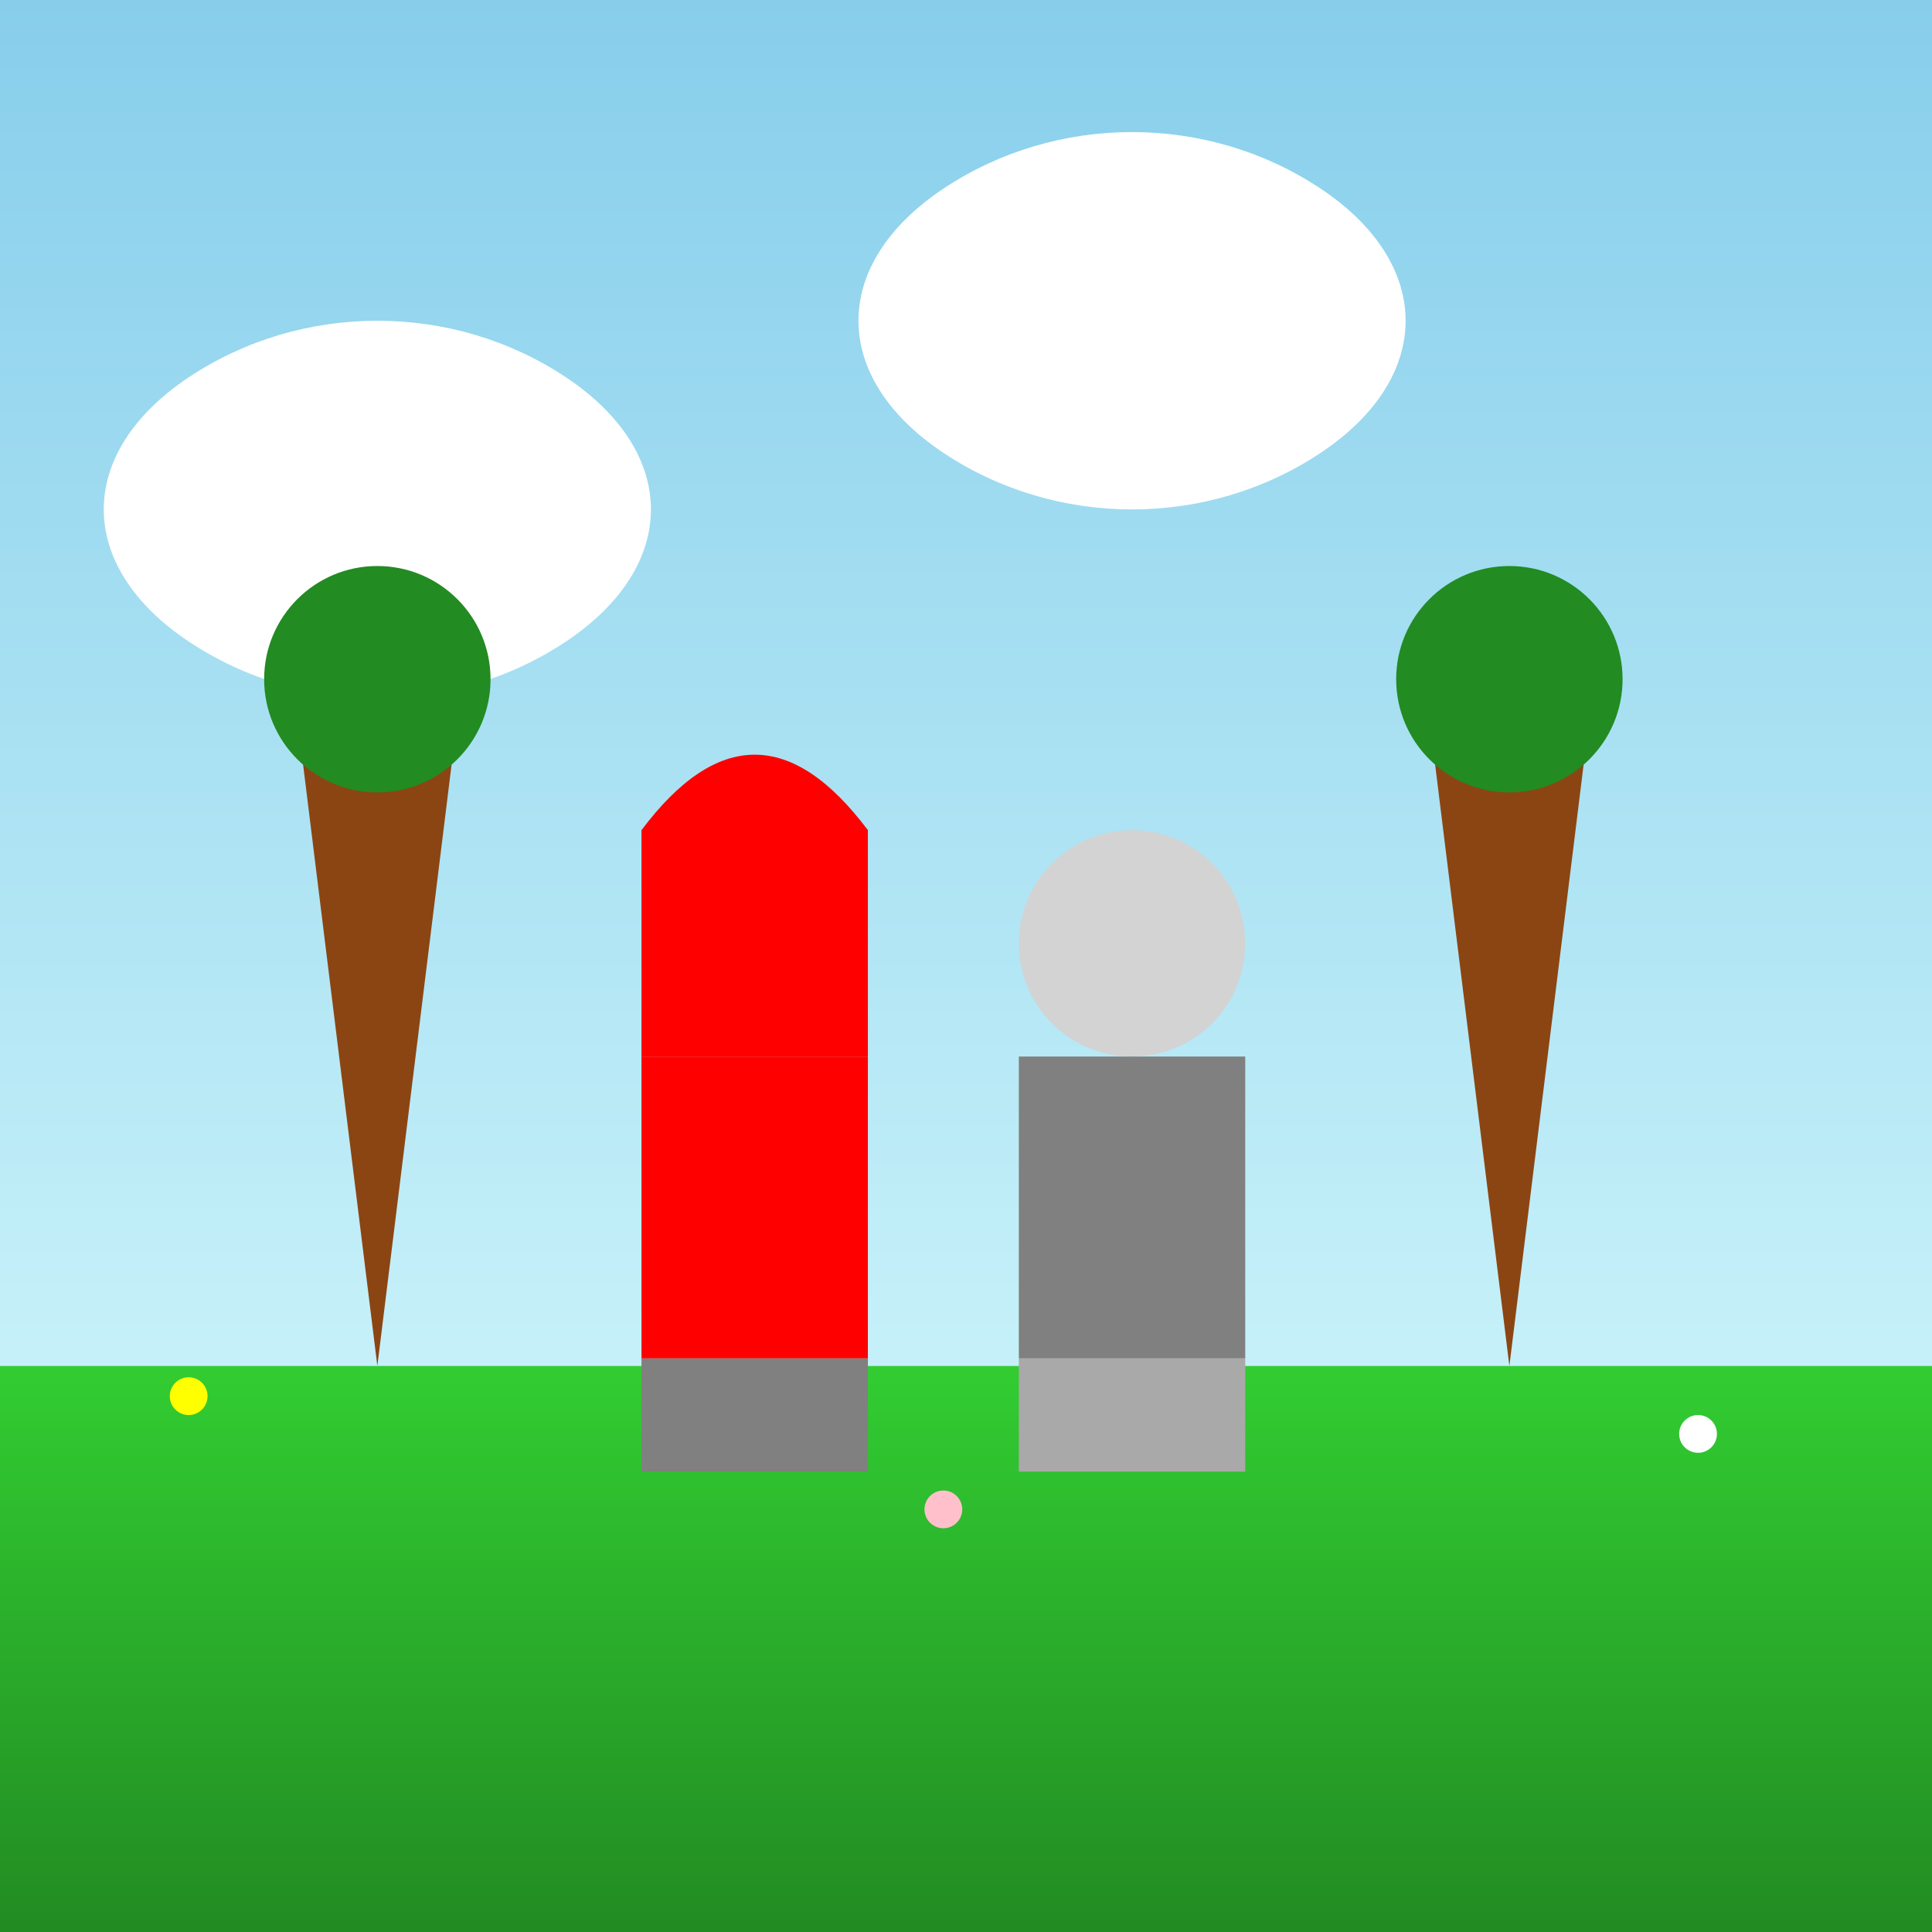
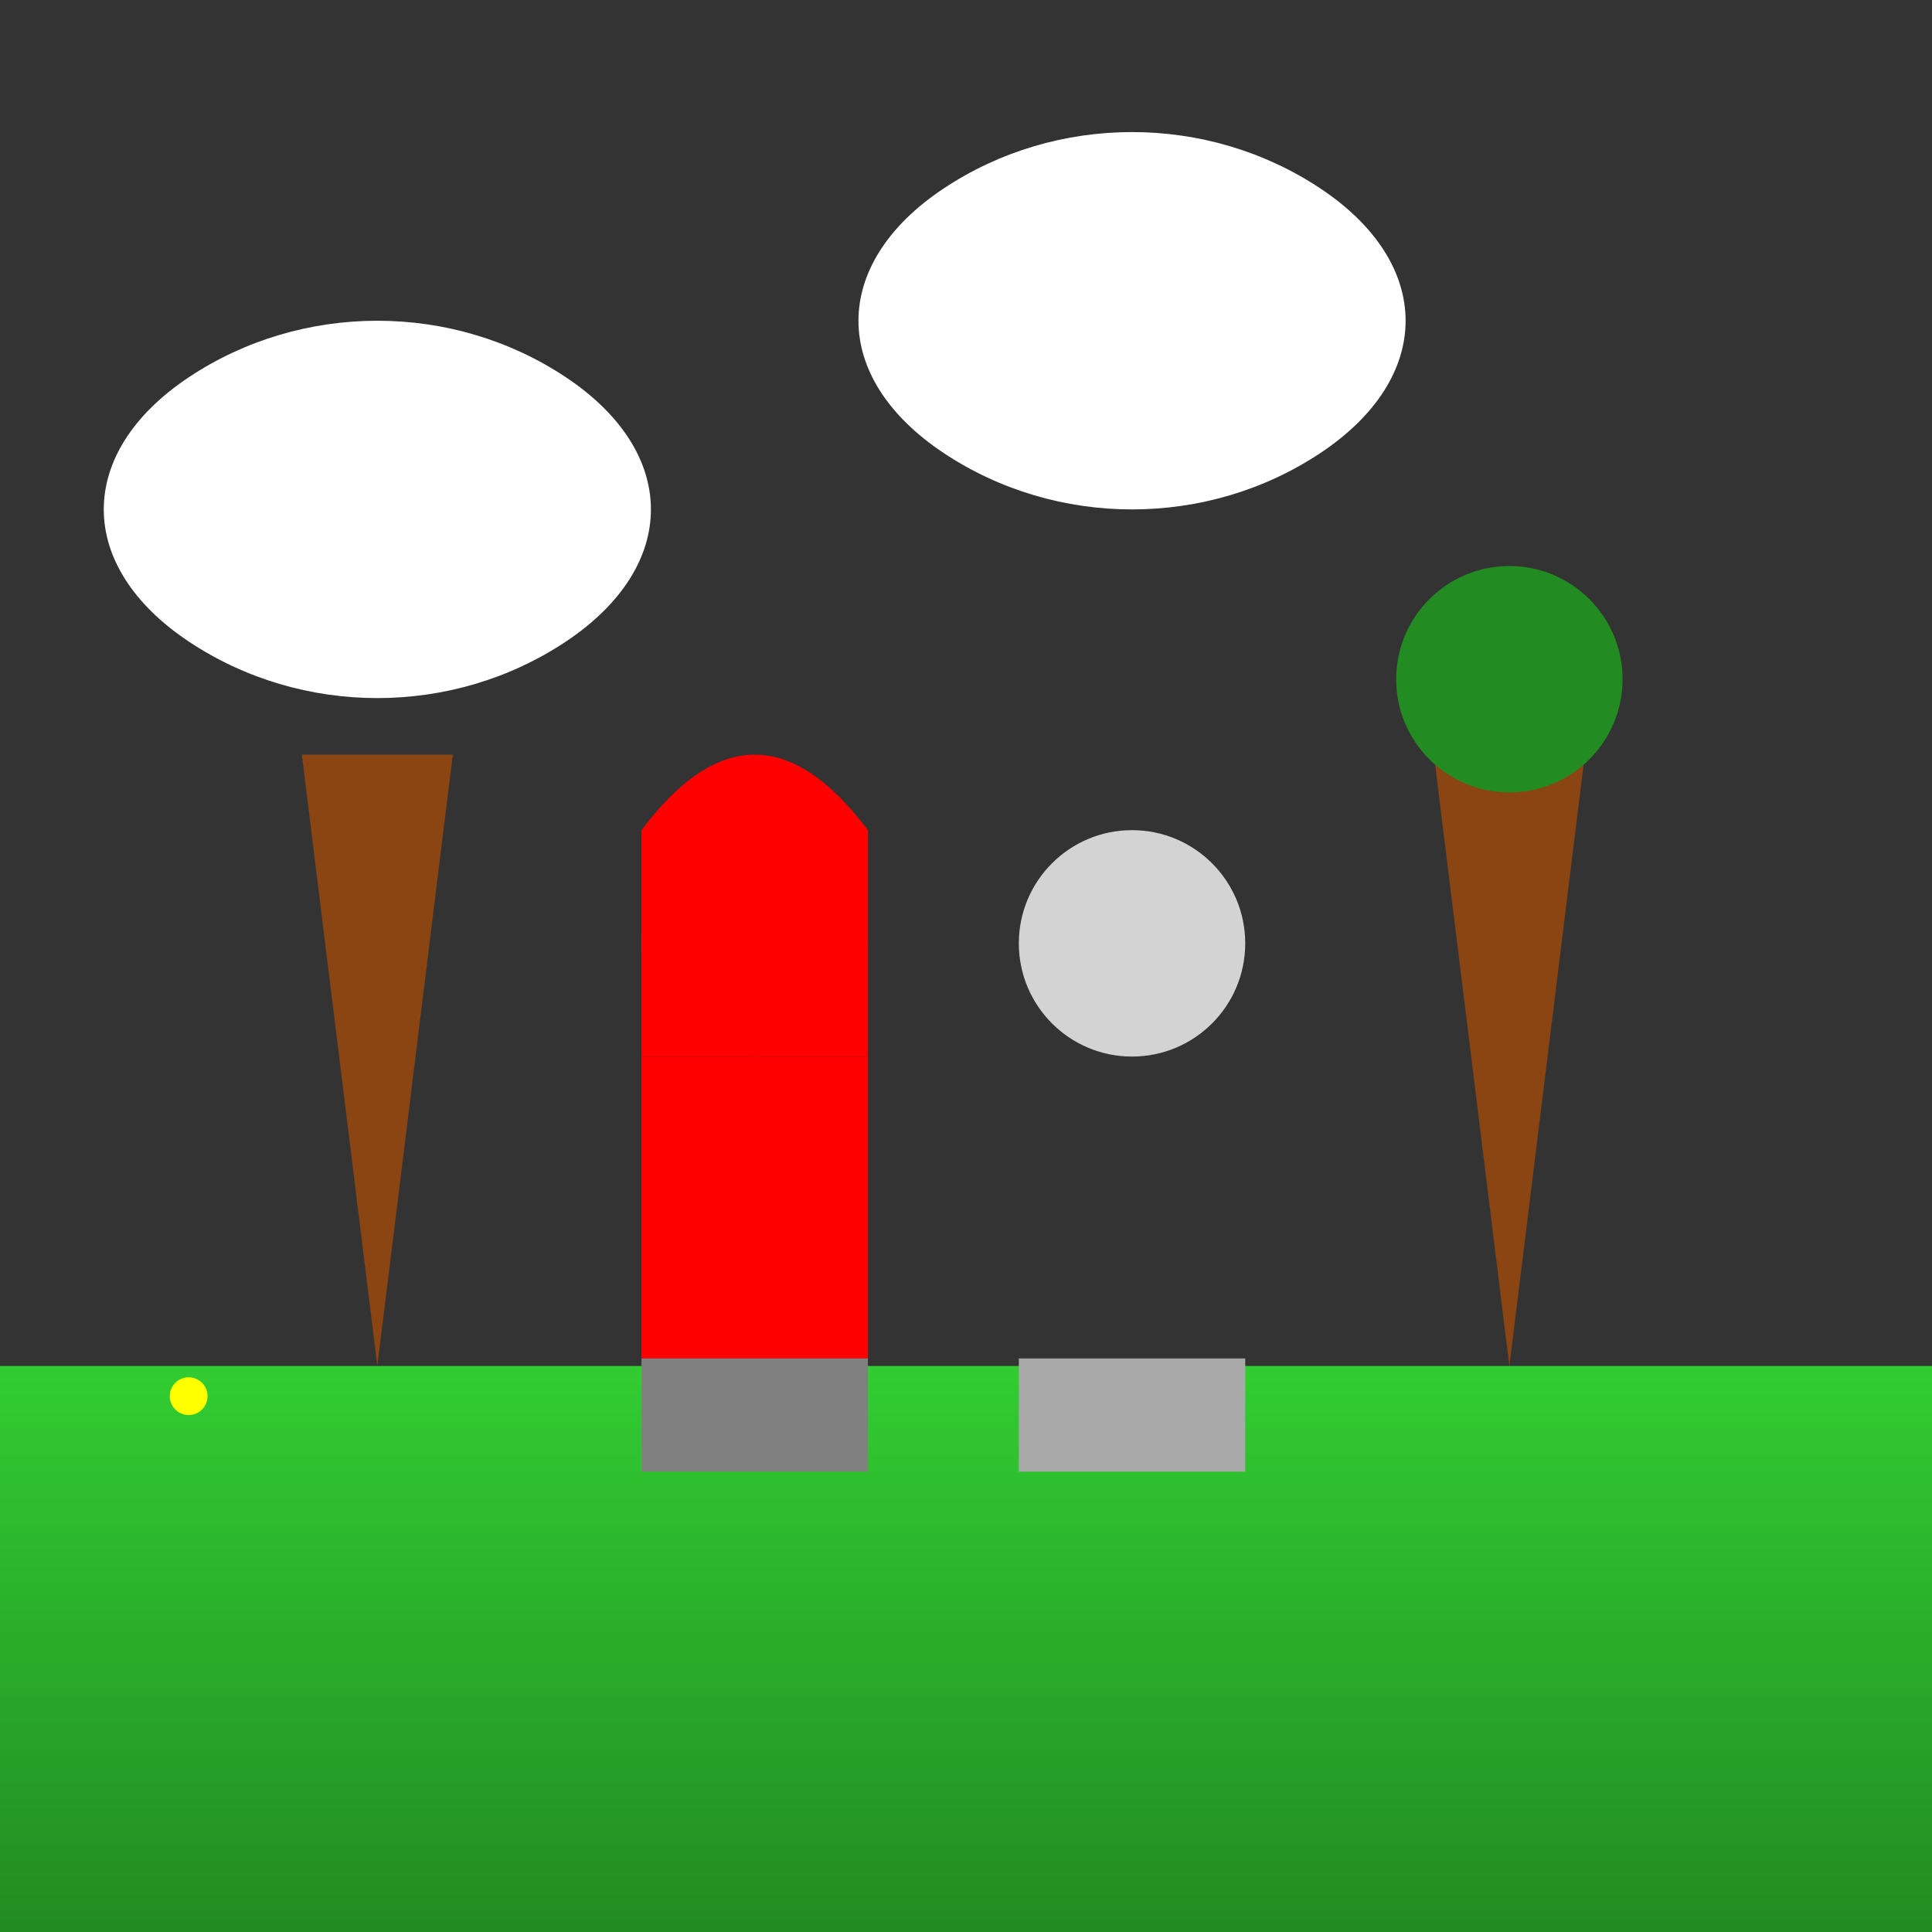
<svg xmlns="http://www.w3.org/2000/svg" viewBox="0 0 512 512">
  <rect x="0" y="0" width="512" height="512" fill="#333333" stroke="none" />
  <title>Little Red Riding Hood and the Wolf</title>
  <desc>Little Red Riding Hood meets a charming wolf. Little does she know he's a bad egg!</desc>
  <defs>
    <linearGradient id="gradient-sky" x1="0%" y1="0%" x2="0%" y2="100%">
      <stop offset="0%" style="stop-color:#87CEEB;stop-opacity:1" />
      <stop offset="100%" style="stop-color:#E0FFFF;stop-opacity:1" />
    </linearGradient>
    <linearGradient id="gradient-grass" x1="0%" y1="0%" x2="0%" y2="100%">
      <stop offset="0%" style="stop-color:#32CD32;stop-opacity:1" />
      <stop offset="100%" style="stop-color:#228B22;stop-opacity:1" />
    </linearGradient>
  </defs>
-   <rect id="background" class="background" width="512" height="512" fill="url(#gradient-sky)" />
  <rect id="grass" class="grass" width="512" height="150" y="362" fill="url(#gradient-grass)" />
  <path id="cloud1" class="cloud" d="M 50, 100 C 80, 80, 120, 80, 150, 100 C 180, 120, 180, 150, 150, 170 C 120, 190, 80, 190, 50, 170 C 20, 150, 20, 120, 50, 100" fill="white">
    <animate attributeName="cx" from="50" to="562" dur="5s" repeatCount="indefinite" />
  </path>
  <path id="cloud2" class="cloud" d="M 250, 50 C 280, 30, 320, 30, 350, 50 C 380, 70, 380, 100, 350, 120 C 320, 140, 280, 140, 250, 120 C 220, 100, 220, 70, 250, 50" fill="white">
    <animate attributeName="cx" from="250" to="812" dur="5s" repeatCount="indefinite" />
  </path>
  <path id="tree1" class="tree" d="M 100, 362 L 120, 200 L 80, 200 Z" fill="saddlebrown" />
-   <circle id="tree1-top" class="tree-top" cx="100" cy="180" r="30" fill="forestgreen" />
  <path id="tree2" class="tree" d="M 400, 362 L 420, 200 L 380, 200 Z" fill="saddlebrown" />
  <circle id="tree2-top" class="tree-top" cx="400" cy="180" r="30" fill="forestgreen" />
  <g id="little-red" class="character">
    <circle id="head" class="head" cx="200" cy="250" r="30" fill="lightpink" />
    <rect id="body" class="body" x="170" y="280" width="60" height="80" fill="red" />
    <path id="legs" class="legs" d="M 170, 360 L 170, 390 L 230, 390 L 230, 360 Z" fill="gray" />
    <path id="hood" class="hood" d="M 170, 220 Q 200, 180, 230, 220 L 230, 280 L 170, 280 Z" fill="red" />
    <animateTransform attributeName="transform" type="translate" values="0 0; 0 -10; 0 0" dur="1s" repeatCount="indefinite" />
  </g>
  <g id="wolf" class="character">
    <circle id="wolf-head" class="head" cx="300" cy="250" r="30" fill="lightgray" />
-     <rect id="wolf-body" class="body" x="270" y="280" width="60" height="80" fill="gray" />
    <path id="wolf-legs" class="legs" d="M 270, 360 L 270, 390 L 330, 390 L 330, 360 Z" fill="darkgray" />
    <animateTransform attributeName="transform" type="translate" values="0 0; 0 10; 0 0" dur="1s" repeatCount="indefinite" />
  </g>
  <path id="flower1" class="flower" d="M 50, 370 m -5, 0 a 5,5 0 1,0 10,0 a 5,5 0 1,0 -10,0" fill="yellow" />
-   <path id="flower2" class="flower" d="M 450, 380 m -5, 0 a 5,5 0 1,0 10,0 a 5,5 0 1,0 -10,0" fill="white" />
-   <path id="flower3" class="flower" d="M 250, 400 m -5, 0 a 5,5 0 1,0 10,0 a 5,5 0 1,0 -10,0" fill="pink" />
</svg>